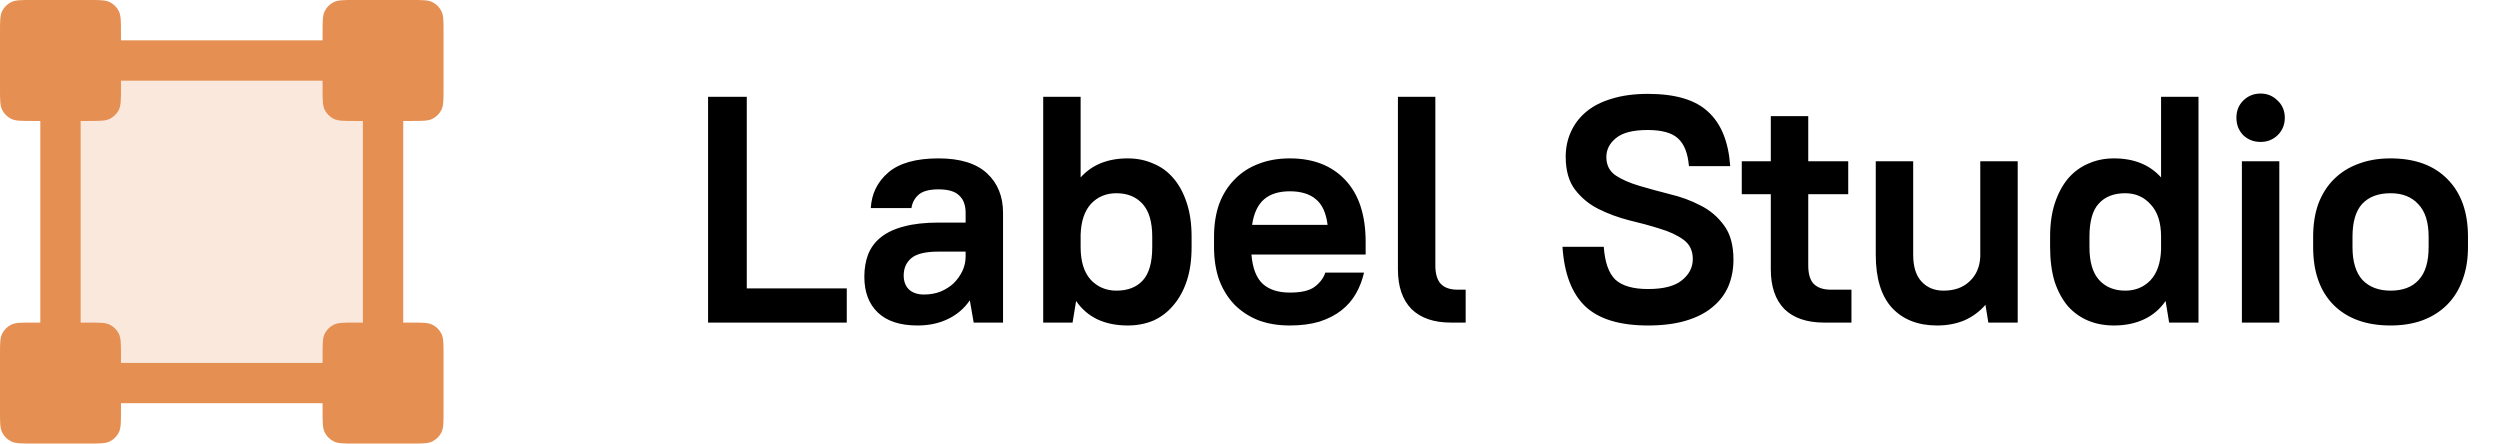
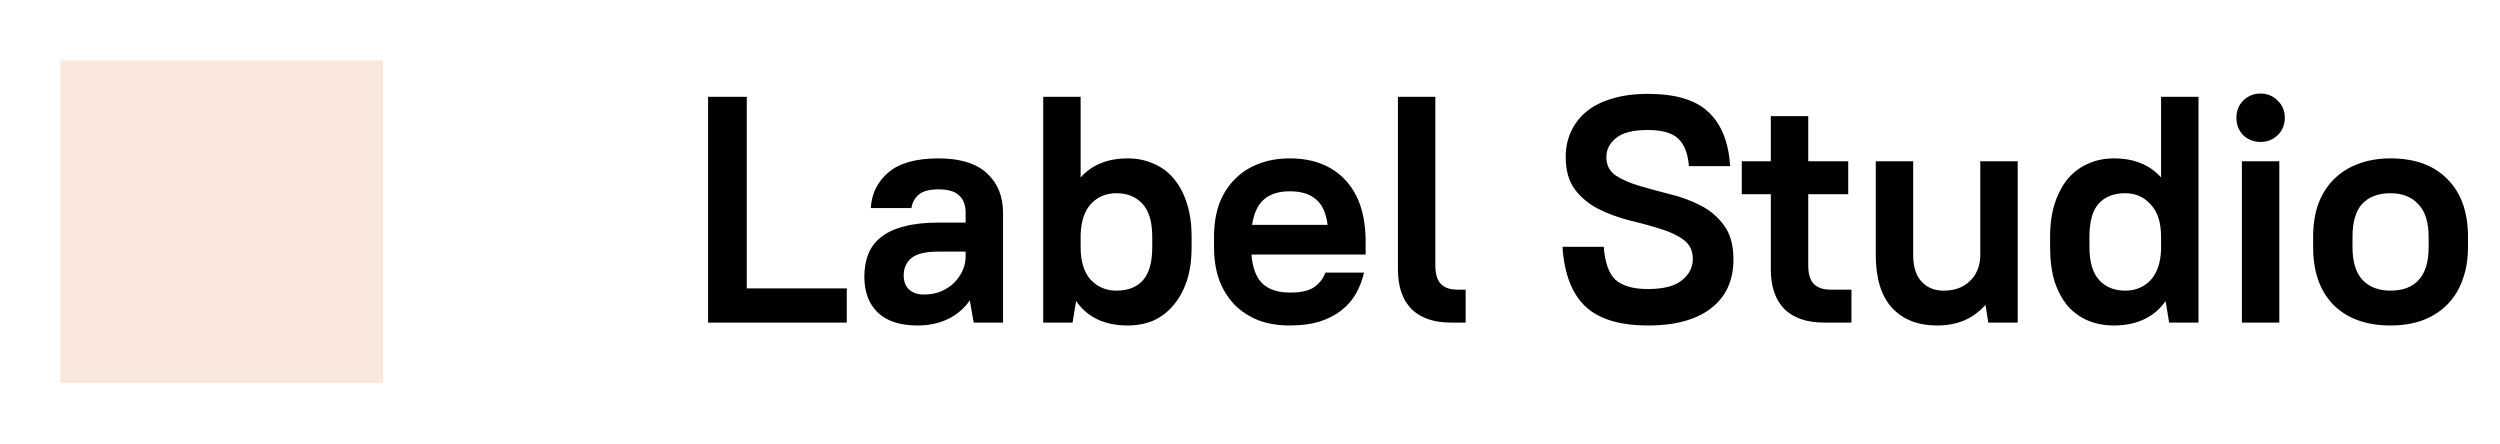
<svg xmlns="http://www.w3.org/2000/svg" width="124" height="22" viewBox="0 0 124 22" fill="none">
  <g clip-path="url(#clip0)">
    <path d="M35.12 4.8H37.04V14.304H42V16H35.12V4.8ZM45.511 16.144C44.647 16.144 43.991 15.931 43.543 15.504C43.095 15.077 42.871 14.485 42.871 13.728C42.871 13.312 42.935 12.939 43.063 12.608C43.201 12.267 43.415 11.984 43.703 11.76C44.001 11.525 44.38 11.349 44.839 11.232C45.308 11.104 45.879 11.04 46.551 11.04H47.895V10.56C47.895 10.176 47.788 9.888 47.575 9.696C47.372 9.493 47.031 9.392 46.551 9.392C46.103 9.392 45.777 9.477 45.575 9.648C45.372 9.819 45.249 10.043 45.207 10.32H43.191C43.233 9.605 43.521 9.019 44.055 8.56C44.599 8.091 45.431 7.856 46.551 7.856C47.617 7.856 48.417 8.101 48.951 8.592C49.484 9.083 49.751 9.739 49.751 10.56V16H48.295L48.103 14.896C47.825 15.301 47.463 15.611 47.015 15.824C46.577 16.037 46.076 16.144 45.511 16.144ZM45.831 14.608C46.129 14.608 46.401 14.56 46.647 14.464C46.903 14.357 47.121 14.219 47.303 14.048C47.484 13.867 47.628 13.664 47.735 13.44C47.841 13.216 47.895 12.976 47.895 12.72V12.48H46.551C45.911 12.48 45.463 12.587 45.207 12.8C44.951 13.013 44.823 13.301 44.823 13.664C44.823 13.952 44.908 14.181 45.079 14.352C45.26 14.523 45.511 14.608 45.831 14.608ZM55.935 16.144C55.37 16.144 54.868 16.043 54.431 15.84C54.005 15.637 53.653 15.333 53.375 14.928L53.199 16H51.743V4.8H53.599V8.8C54.164 8.171 54.943 7.856 55.935 7.856C56.394 7.856 56.815 7.941 57.199 8.112C57.594 8.272 57.93 8.517 58.207 8.848C58.484 9.168 58.703 9.573 58.863 10.064C59.023 10.544 59.103 11.104 59.103 11.744V12.256C59.103 12.896 59.023 13.456 58.863 13.936C58.703 14.416 58.479 14.821 58.191 15.152C57.914 15.483 57.583 15.733 57.199 15.904C56.815 16.064 56.394 16.144 55.935 16.144ZM55.375 14.416C55.941 14.416 56.378 14.245 56.687 13.904C56.996 13.563 57.151 13.013 57.151 12.256V11.744C57.151 11.008 56.991 10.464 56.671 10.112C56.351 9.76 55.919 9.584 55.375 9.584C54.863 9.584 54.442 9.76 54.111 10.112C53.791 10.464 53.62 10.976 53.599 11.648V12.256C53.599 12.96 53.764 13.499 54.095 13.872C54.437 14.235 54.863 14.416 55.375 14.416ZM63.976 16.144C63.4 16.144 62.883 16.059 62.424 15.888C61.966 15.707 61.571 15.451 61.24 15.12C60.91 14.779 60.654 14.368 60.472 13.888C60.302 13.408 60.216 12.864 60.216 12.256V11.744C60.216 11.136 60.302 10.592 60.472 10.112C60.654 9.632 60.91 9.227 61.24 8.896C61.571 8.555 61.966 8.299 62.424 8.128C62.883 7.947 63.4 7.856 63.976 7.856C65.139 7.856 66.056 8.213 66.728 8.928C67.4 9.643 67.736 10.667 67.736 12V12.624H62.072C62.126 13.296 62.312 13.781 62.632 14.08C62.952 14.368 63.4 14.512 63.976 14.512C64.542 14.512 64.952 14.416 65.208 14.224C65.475 14.021 65.651 13.787 65.736 13.52H67.656C67.571 13.893 67.438 14.24 67.256 14.56C67.075 14.88 66.835 15.157 66.536 15.392C66.238 15.627 65.875 15.813 65.448 15.952C65.022 16.08 64.531 16.144 63.976 16.144ZM63.976 9.488C63.432 9.488 63.006 9.621 62.696 9.888C62.387 10.155 62.19 10.576 62.104 11.152H65.848C65.774 10.555 65.576 10.128 65.256 9.872C64.947 9.616 64.52 9.488 63.976 9.488ZM71.961 16C71.118 16 70.468 15.776 70.009 15.328C69.561 14.869 69.337 14.213 69.337 13.36V4.8H71.193V13.168C71.193 13.584 71.284 13.888 71.465 14.08C71.646 14.272 71.924 14.368 72.297 14.368H72.697V16H71.961ZM81.739 16.144C80.342 16.144 79.307 15.829 78.635 15.2C77.963 14.56 77.585 13.573 77.499 12.24H79.547C79.601 13.008 79.793 13.552 80.123 13.872C80.465 14.181 81.003 14.336 81.739 14.336C82.507 14.336 83.067 14.192 83.419 13.904C83.782 13.616 83.963 13.264 83.963 12.848C83.963 12.432 83.809 12.112 83.499 11.888C83.19 11.664 82.801 11.483 82.331 11.344C81.862 11.195 81.355 11.056 80.811 10.928C80.267 10.789 79.761 10.603 79.291 10.368C78.822 10.133 78.433 9.813 78.123 9.408C77.814 9.003 77.659 8.459 77.659 7.776C77.659 7.328 77.745 6.917 77.915 6.544C78.086 6.16 78.337 5.829 78.667 5.552C79.009 5.264 79.435 5.045 79.947 4.896C80.459 4.736 81.057 4.656 81.739 4.656C83.105 4.656 84.102 4.955 84.731 5.552C85.371 6.139 85.734 7.035 85.819 8.24H83.771C83.718 7.6 83.537 7.141 83.227 6.864C82.929 6.587 82.427 6.448 81.723 6.448C80.998 6.448 80.475 6.581 80.155 6.848C79.835 7.104 79.675 7.419 79.675 7.792C79.675 8.187 79.83 8.491 80.139 8.704C80.449 8.907 80.838 9.077 81.307 9.216C81.777 9.355 82.283 9.493 82.827 9.632C83.371 9.76 83.878 9.947 84.347 10.192C84.817 10.427 85.206 10.757 85.515 11.184C85.825 11.6 85.979 12.165 85.979 12.88C85.979 13.36 85.894 13.803 85.723 14.208C85.553 14.603 85.291 14.944 84.939 15.232C84.598 15.52 84.161 15.744 83.627 15.904C83.094 16.064 82.465 16.144 81.739 16.144ZM86.392 8H87.832V5.76H89.689V8H91.672V9.632H89.689V13.168C89.689 13.584 89.779 13.888 89.96 14.08C90.153 14.272 90.435 14.368 90.808 14.368H91.832V16H90.472C89.619 16 88.963 15.776 88.504 15.328C88.056 14.869 87.832 14.213 87.832 13.36V9.632H86.392V8ZM96.078 16.144C95.139 16.144 94.398 15.856 93.854 15.28C93.31 14.693 93.038 13.813 93.038 12.64V8H94.894V12.64C94.894 13.227 95.033 13.669 95.31 13.968C95.588 14.267 95.95 14.416 96.398 14.416C96.942 14.416 97.374 14.261 97.694 13.952C98.025 13.643 98.201 13.232 98.222 12.72V8H100.078V16H98.622L98.478 15.12C98.19 15.451 97.844 15.707 97.438 15.888C97.033 16.059 96.579 16.144 96.078 16.144ZM104.853 16.144C104.384 16.144 103.957 16.064 103.573 15.904C103.189 15.744 102.853 15.504 102.565 15.184C102.288 14.853 102.069 14.448 101.909 13.968C101.76 13.477 101.685 12.907 101.685 12.256V11.744C101.685 11.104 101.765 10.544 101.925 10.064C102.085 9.584 102.304 9.179 102.581 8.848C102.869 8.517 103.205 8.272 103.589 8.112C103.973 7.941 104.394 7.856 104.853 7.856C105.845 7.856 106.624 8.171 107.189 8.8V4.8H109.045V16H107.589L107.413 14.928C107.136 15.333 106.778 15.637 106.341 15.84C105.904 16.043 105.408 16.144 104.853 16.144ZM105.413 14.416C105.914 14.416 106.33 14.245 106.661 13.904C106.992 13.552 107.168 13.04 107.189 12.368V11.744C107.189 11.04 107.018 10.507 106.677 10.144C106.346 9.771 105.925 9.584 105.413 9.584C104.848 9.584 104.41 9.755 104.101 10.096C103.792 10.427 103.637 10.976 103.637 11.744V12.256C103.637 12.992 103.797 13.536 104.117 13.888C104.437 14.24 104.869 14.416 105.413 14.416ZM111.198 8H113.054V16H111.198V8ZM112.126 7.04C111.785 7.04 111.497 6.928 111.262 6.704C111.038 6.469 110.926 6.181 110.926 5.84C110.926 5.499 111.038 5.216 111.262 4.992C111.497 4.757 111.785 4.64 112.126 4.64C112.457 4.64 112.739 4.757 112.974 4.992C113.209 5.216 113.326 5.499 113.326 5.84C113.326 6.181 113.209 6.469 112.974 6.704C112.739 6.928 112.457 7.04 112.126 7.04ZM118.572 16.144C117.367 16.144 116.423 15.803 115.74 15.12C115.068 14.437 114.732 13.483 114.732 12.256V11.744C114.732 11.136 114.817 10.592 114.988 10.112C115.169 9.632 115.425 9.227 115.756 8.896C116.097 8.555 116.503 8.299 116.972 8.128C117.441 7.947 117.975 7.856 118.572 7.856C119.777 7.856 120.716 8.197 121.388 8.88C122.071 9.563 122.412 10.517 122.412 11.744V12.256C122.412 12.864 122.321 13.408 122.14 13.888C121.969 14.368 121.713 14.779 121.372 15.12C121.041 15.451 120.636 15.707 120.156 15.888C119.687 16.059 119.159 16.144 118.572 16.144ZM118.572 14.416C119.18 14.416 119.644 14.24 119.964 13.888C120.295 13.536 120.46 12.992 120.46 12.256V11.744C120.46 11.019 120.289 10.48 119.948 10.128C119.617 9.765 119.159 9.584 118.572 9.584C117.964 9.584 117.495 9.76 117.164 10.112C116.844 10.464 116.684 11.008 116.684 11.744V12.256C116.684 12.981 116.849 13.525 117.18 13.888C117.521 14.24 117.985 14.416 118.572 14.416Z" fill="black" />
    <path fill-rule="evenodd" clip-rule="evenodd" d="M3 3H19V19H3V3Z" fill="#E68F52" fill-opacity="0.2" />
-     <path fill-rule="evenodd" clip-rule="evenodd" d="M16 1.6C16 1.04 16 0.76 16.109 0.546C16.205 0.358 16.358 0.205 16.546 0.109C16.76 0 17.04 0 17.6 0H20.4C20.96 0 21.24 0 21.454 0.109C21.642 0.205 21.795 0.358 21.891 0.546C22 0.76 22 1.04 22 1.6V4.4C22 4.96 22 5.24 21.891 5.454C21.795 5.642 21.642 5.795 21.454 5.891C21.24 6 20.96 6 20.4 6H20V16H20.4C20.96 16 21.24 16 21.454 16.109C21.642 16.205 21.795 16.358 21.891 16.546C22 16.76 22 17.04 22 17.6V20.4C22 20.96 22 21.24 21.891 21.454C21.795 21.642 21.642 21.795 21.454 21.891C21.24 22 20.96 22 20.4 22H17.6C17.04 22 16.76 22 16.546 21.891C16.358 21.795 16.205 21.642 16.109 21.454C16 21.24 16 20.96 16 20.4V20H6V20.4C6 20.96 6 21.24 5.891 21.454C5.795 21.642 5.642 21.795 5.454 21.891C5.24 22 4.96 22 4.4 22H1.6C1.04 22 0.76 22 0.546 21.891C0.358 21.795 0.205 21.642 0.109 21.454C0 21.24 0 20.96 0 20.4V17.6C0 17.04 0 16.76 0.109 16.546C0.205 16.358 0.358 16.205 0.546 16.109C0.76 16 1.04 16 1.6 16H2V6H1.6C1.04 6 0.76 6 0.546 5.891C0.358 5.795 0.205 5.642 0.109 5.454C0 5.24 0 4.96 0 4.4V1.6C0 1.04 0 0.76 0.109 0.546C0.205 0.358 0.358 0.205 0.546 0.109C0.76 0 1.04 0 1.6 0H4.4C4.96 0 5.24 0 5.454 0.109C5.642 0.205 5.795 0.358 5.891 0.546C6 0.76 6 1.04 6 1.6V2H16V1.6ZM6 4V4.4C6 4.96 6 5.24 5.891 5.454C5.795 5.642 5.642 5.795 5.454 5.891C5.24 6 4.96 6 4.4 6H4V16H4.4C4.96 16 5.24 16 5.454 16.109C5.642 16.205 5.795 16.358 5.891 16.546C6 16.76 6 17.04 6 17.6V18H16V17.6C16 17.04 16 16.76 16.109 16.546C16.205 16.358 16.358 16.205 16.546 16.109C16.76 16 17.04 16 17.6 16H18V6H17.6C17.04 6 16.76 6 16.546 5.891C16.358 5.795 16.205 5.642 16.109 5.454C16 5.24 16 4.96 16 4.4V4H6Z" fill="#E68F52" />
  </g>
  <defs>
    <clipPath id="clip0">
      <rect width="124" height="22" fill="white" />
    </clipPath>
  </defs>
</svg>